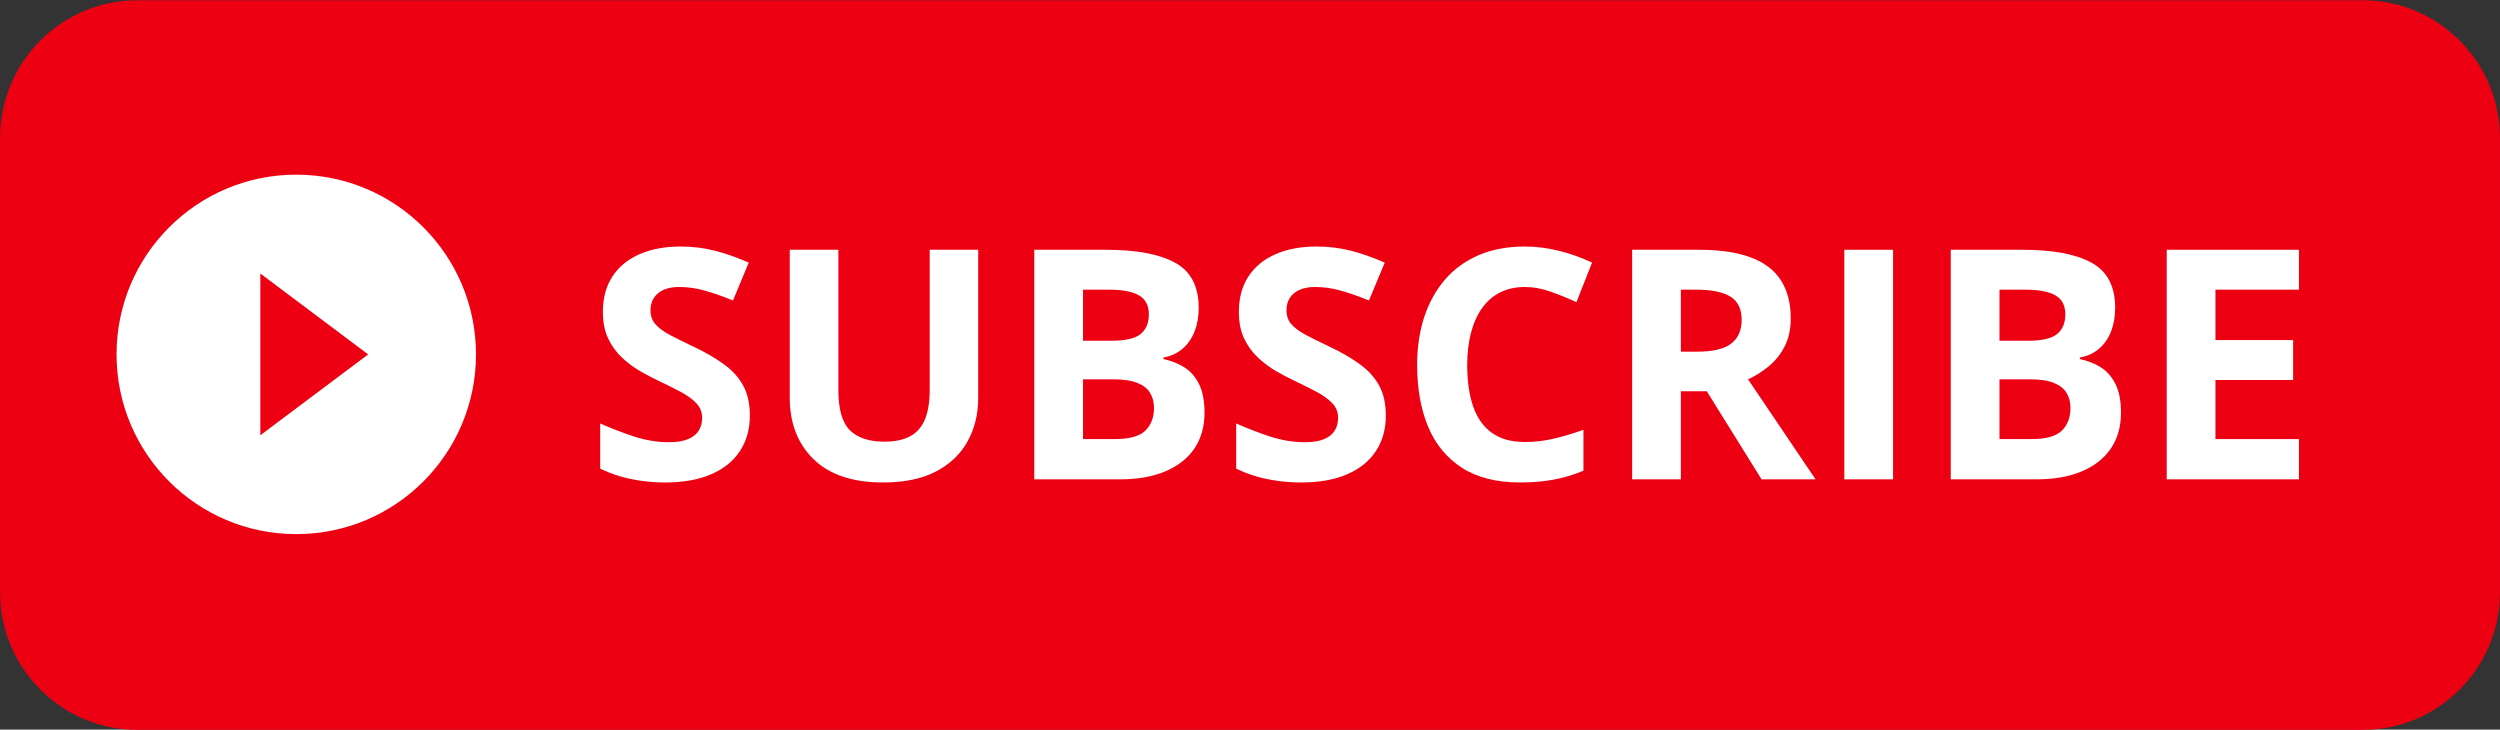
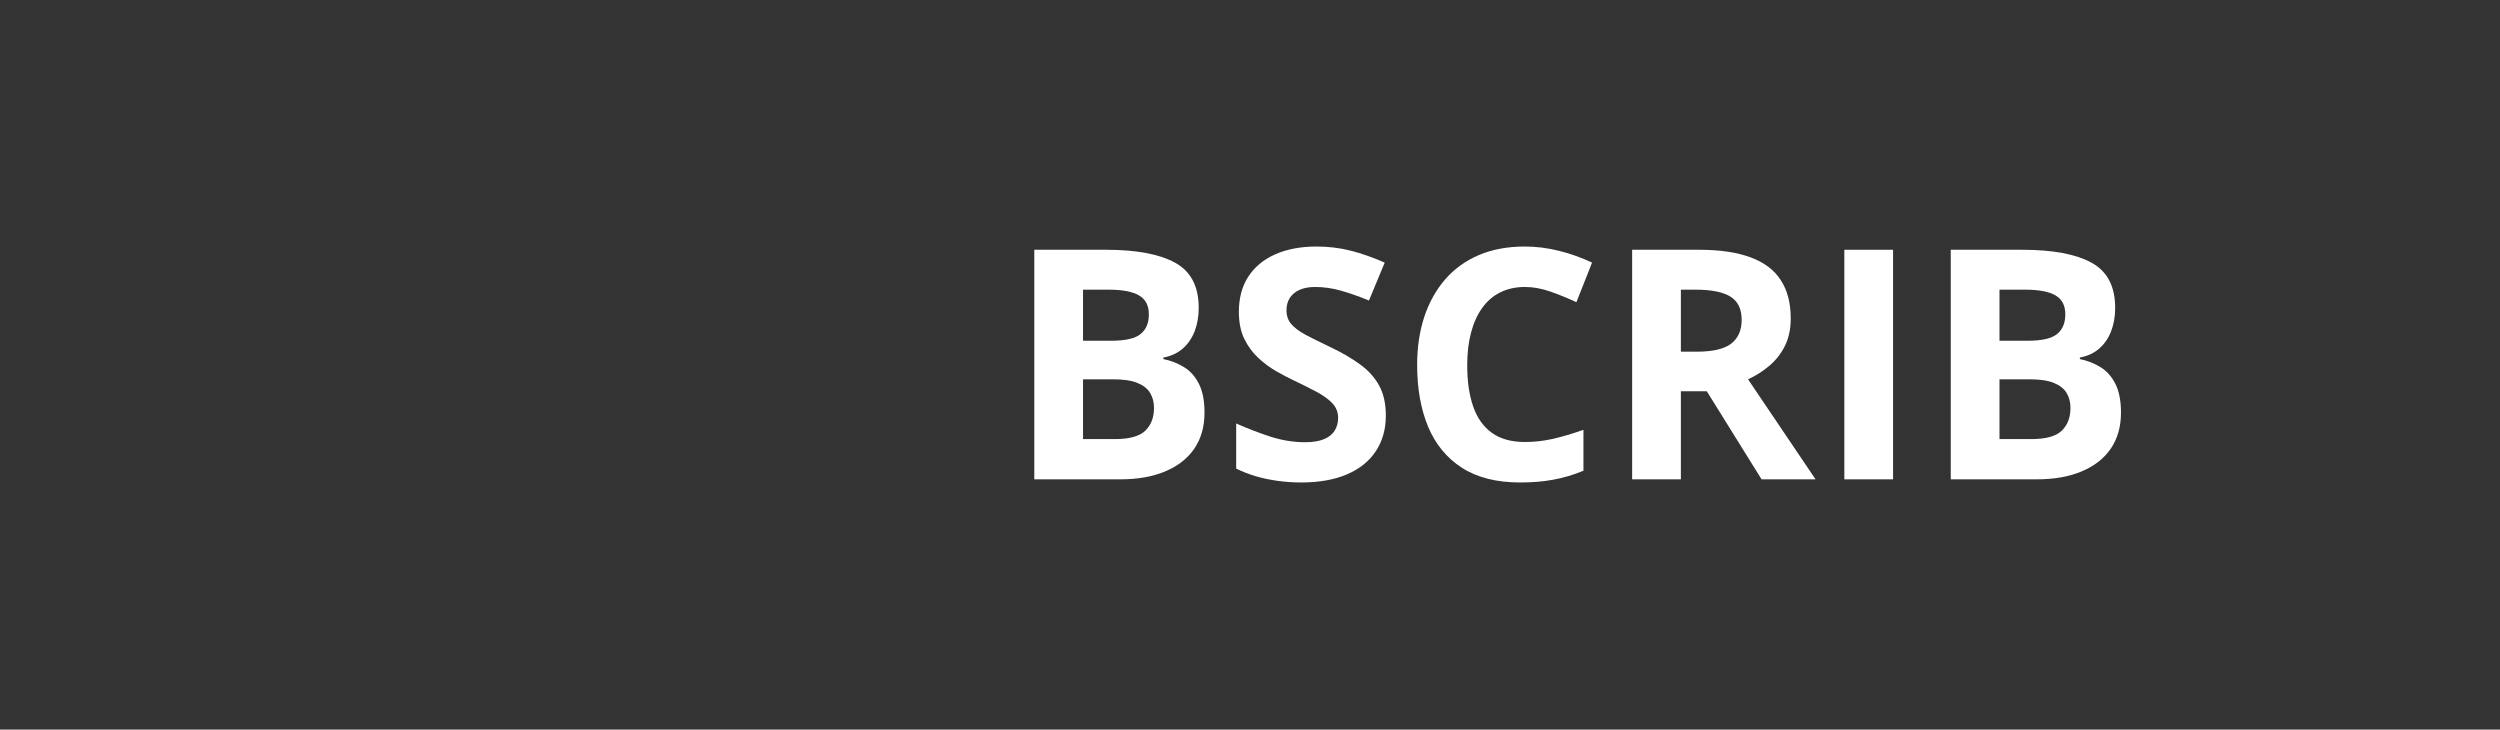
<svg xmlns="http://www.w3.org/2000/svg" height="102.0" preserveAspectRatio="xMidYMid meet" version="1.0" viewBox="243.0 370.0 349.5 102.0" width="349.5" zoomAndPan="magnify">
  <rect x="243.0" y="370.0" width="349.5" height="102.0" fill="#333333" stroke="none" />
  <defs>
    <clipPath id="a">
-       <path d="M 259.293 394.418 L 309.543 394.418 L 309.543 444.668 L 259.293 444.668 Z M 259.293 394.418" />
-     </clipPath>
+       </clipPath>
  </defs>
  <g id="change1_1">
-     <path d="M 573.297 472.035 L 262.203 472.035 C 251.625 472.035 243.008 463.406 243.008 452.812 L 243.008 389.258 C 243.008 378.664 251.625 370.035 262.203 370.035 L 573.297 370.035 C 583.875 370.035 592.492 378.664 592.492 389.258 L 592.492 452.812 C 592.492 463.406 583.875 472.035 573.297 472.035" fill="#ED0011" />
-   </g>
+     </g>
  <g clip-path="url(#a)" id="change2_4">
    <path d="M 284.418 394.418 C 270.535 394.418 259.293 405.66 259.293 419.543 C 259.293 433.426 270.535 444.668 284.418 444.668 C 298.301 444.668 309.543 433.426 309.543 419.543 C 309.543 405.66 298.301 394.418 284.418 394.418 Z M 279.395 430.848 L 279.395 408.238 L 294.469 419.543 Z M 279.395 430.848" fill="#FFF" />
  </g>
  <g fill="#FFF">
    <g>
      <g id="change2_7">
-         <path d="M 22.984 -8.906 C 22.984 -7.008 22.52 -5.359 21.594 -3.953 C 20.676 -2.547 19.332 -1.461 17.562 -0.703 C 15.801 0.055 13.664 0.438 11.156 0.438 C 10.039 0.438 8.953 0.363 7.891 0.219 C 6.828 0.07 5.805 -0.141 4.828 -0.422 C 3.859 -0.711 2.938 -1.07 2.062 -1.5 L 2.062 -7.812 C 3.582 -7.133 5.16 -6.523 6.797 -5.984 C 8.441 -5.453 10.066 -5.188 11.672 -5.188 C 12.785 -5.188 13.68 -5.332 14.359 -5.625 C 15.047 -5.914 15.539 -6.316 15.844 -6.828 C 16.156 -7.336 16.312 -7.922 16.312 -8.578 C 16.312 -9.391 16.039 -10.078 15.5 -10.641 C 14.957 -11.211 14.211 -11.75 13.266 -12.25 C 12.328 -12.75 11.266 -13.281 10.078 -13.844 C 9.328 -14.195 8.516 -14.625 7.641 -15.125 C 6.766 -15.633 5.93 -16.254 5.141 -16.984 C 4.348 -17.723 3.695 -18.613 3.188 -19.656 C 2.688 -20.695 2.438 -21.953 2.438 -23.422 C 2.438 -25.336 2.875 -26.973 3.75 -28.328 C 4.633 -29.691 5.891 -30.734 7.516 -31.453 C 9.148 -32.18 11.078 -32.547 13.297 -32.547 C 14.961 -32.547 16.551 -32.352 18.062 -31.969 C 19.582 -31.582 21.172 -31.023 22.828 -30.297 L 20.625 -25 C 19.156 -25.602 17.832 -26.066 16.656 -26.391 C 15.488 -26.723 14.297 -26.891 13.078 -26.891 C 12.234 -26.891 11.508 -26.754 10.906 -26.484 C 10.312 -26.211 9.859 -25.832 9.547 -25.344 C 9.242 -24.852 9.094 -24.285 9.094 -23.641 C 9.094 -22.879 9.312 -22.238 9.75 -21.719 C 10.195 -21.195 10.867 -20.691 11.766 -20.203 C 12.672 -19.723 13.797 -19.164 15.141 -18.531 C 16.785 -17.75 18.188 -16.938 19.344 -16.094 C 20.508 -15.258 21.406 -14.273 22.031 -13.141 C 22.664 -12.004 22.984 -10.594 22.984 -8.906 Z M 22.984 -8.906" transform="translate(324.846 437.011)" />
-       </g>
+         </g>
    </g>
  </g>
  <g fill="#FFF">
    <g>
      <g id="change2_2">
-         <path d="M 30.156 -32.094 L 30.156 -11.328 C 30.156 -9.117 29.664 -7.125 28.688 -5.344 C 27.719 -3.562 26.25 -2.148 24.281 -1.109 C 22.312 -0.078 19.836 0.438 16.859 0.438 C 12.609 0.438 9.367 -0.645 7.141 -2.812 C 4.922 -4.977 3.812 -7.844 3.812 -11.406 L 3.812 -32.094 L 10.609 -32.094 L 10.609 -12.453 C 10.609 -9.797 11.145 -7.93 12.219 -6.859 C 13.301 -5.797 14.906 -5.266 17.031 -5.266 C 18.52 -5.266 19.727 -5.52 20.656 -6.031 C 21.594 -6.539 22.281 -7.332 22.719 -8.406 C 23.156 -9.477 23.375 -10.836 23.375 -12.484 L 23.375 -32.094 Z M 30.156 -32.094" transform="translate(349.597 437.011)" />
-       </g>
+         </g>
    </g>
  </g>
  <g fill="#FFF">
    <g>
      <g id="change2_8">
        <path d="M 4.031 -32.094 L 14.031 -32.094 C 18.301 -32.094 21.531 -31.488 23.719 -30.281 C 25.914 -29.082 27.016 -26.977 27.016 -23.969 C 27.016 -22.75 26.82 -21.648 26.438 -20.672 C 26.051 -19.691 25.488 -18.883 24.75 -18.25 C 24.02 -17.625 23.129 -17.219 22.078 -17.031 L 22.078 -16.812 C 23.148 -16.594 24.117 -16.211 24.984 -15.672 C 25.848 -15.141 26.535 -14.363 27.047 -13.344 C 27.566 -12.332 27.828 -10.988 27.828 -9.312 C 27.828 -7.363 27.352 -5.691 26.406 -4.297 C 25.457 -2.91 24.098 -1.848 22.328 -1.109 C 20.566 -0.367 18.473 0 16.047 0 L 4.031 0 Z M 10.844 -19.375 L 14.797 -19.375 C 16.766 -19.375 18.129 -19.688 18.891 -20.312 C 19.66 -20.938 20.047 -21.852 20.047 -23.062 C 20.047 -24.289 19.594 -25.172 18.688 -25.703 C 17.789 -26.242 16.367 -26.516 14.422 -26.516 L 10.844 -26.516 Z M 10.844 -13.984 L 10.844 -5.625 L 15.281 -5.625 C 17.32 -5.625 18.742 -6.016 19.547 -6.797 C 20.359 -7.586 20.766 -8.648 20.766 -9.984 C 20.766 -10.773 20.586 -11.469 20.234 -12.062 C 19.879 -12.664 19.289 -13.133 18.469 -13.469 C 17.645 -13.812 16.508 -13.984 15.062 -13.984 Z M 10.844 -13.984" transform="translate(383.563 437.011)" />
      </g>
    </g>
  </g>
  <g fill="#FFF">
    <g>
      <g id="change2_1">
        <path d="M 22.984 -8.906 C 22.984 -7.008 22.52 -5.359 21.594 -3.953 C 20.676 -2.547 19.332 -1.461 17.562 -0.703 C 15.801 0.055 13.664 0.438 11.156 0.438 C 10.039 0.438 8.953 0.363 7.891 0.219 C 6.828 0.07 5.805 -0.141 4.828 -0.422 C 3.859 -0.711 2.938 -1.07 2.062 -1.5 L 2.062 -7.812 C 3.582 -7.133 5.16 -6.523 6.797 -5.984 C 8.441 -5.453 10.066 -5.188 11.672 -5.188 C 12.785 -5.188 13.68 -5.332 14.359 -5.625 C 15.047 -5.914 15.539 -6.316 15.844 -6.828 C 16.156 -7.336 16.312 -7.922 16.312 -8.578 C 16.312 -9.391 16.039 -10.078 15.5 -10.641 C 14.957 -11.211 14.211 -11.75 13.266 -12.25 C 12.328 -12.75 11.266 -13.281 10.078 -13.844 C 9.328 -14.195 8.516 -14.625 7.641 -15.125 C 6.766 -15.633 5.93 -16.254 5.141 -16.984 C 4.348 -17.723 3.695 -18.613 3.188 -19.656 C 2.688 -20.695 2.438 -21.953 2.438 -23.422 C 2.438 -25.336 2.875 -26.973 3.75 -28.328 C 4.633 -29.691 5.891 -30.734 7.516 -31.453 C 9.148 -32.18 11.078 -32.547 13.297 -32.547 C 14.961 -32.547 16.551 -32.352 18.062 -31.969 C 19.582 -31.582 21.172 -31.023 22.828 -30.297 L 20.625 -25 C 19.156 -25.602 17.832 -26.066 16.656 -26.391 C 15.488 -26.723 14.297 -26.891 13.078 -26.891 C 12.234 -26.891 11.508 -26.754 10.906 -26.484 C 10.312 -26.211 9.859 -25.832 9.547 -25.344 C 9.242 -24.852 9.094 -24.285 9.094 -23.641 C 9.094 -22.879 9.312 -22.238 9.75 -21.719 C 10.195 -21.195 10.867 -20.691 11.766 -20.203 C 12.672 -19.723 13.797 -19.164 15.141 -18.531 C 16.785 -17.75 18.188 -16.938 19.344 -16.094 C 20.508 -15.258 21.406 -14.273 22.031 -13.141 C 22.664 -12.004 22.984 -10.594 22.984 -8.906 Z M 22.984 -8.906" transform="translate(413.756 437.011)" />
      </g>
    </g>
  </g>
  <g fill="#FFF">
    <g>
      <g id="change2_3">
        <path d="M 17.672 -26.891 C 16.367 -26.891 15.211 -26.633 14.203 -26.125 C 13.203 -25.625 12.363 -24.895 11.688 -23.938 C 11.008 -22.988 10.492 -21.844 10.141 -20.5 C 9.785 -19.156 9.609 -17.641 9.609 -15.953 C 9.609 -13.691 9.891 -11.758 10.453 -10.156 C 11.016 -8.551 11.891 -7.328 13.078 -6.484 C 14.266 -5.641 15.797 -5.219 17.672 -5.219 C 18.973 -5.219 20.273 -5.363 21.578 -5.656 C 22.891 -5.957 24.316 -6.379 25.859 -6.922 L 25.859 -1.203 C 24.441 -0.617 23.039 -0.203 21.656 0.047 C 20.281 0.305 18.738 0.438 17.031 0.438 C 13.727 0.438 11.008 -0.242 8.875 -1.609 C 6.75 -2.984 5.172 -4.898 4.141 -7.359 C 3.117 -9.828 2.609 -12.707 2.609 -16 C 2.609 -18.426 2.938 -20.648 3.594 -22.672 C 4.258 -24.691 5.227 -26.441 6.5 -27.922 C 7.77 -29.398 9.344 -30.539 11.219 -31.344 C 13.094 -32.145 15.242 -32.547 17.672 -32.547 C 19.266 -32.547 20.863 -32.344 22.469 -31.938 C 24.07 -31.539 25.602 -30.992 27.062 -30.297 L 24.875 -24.766 C 23.664 -25.328 22.453 -25.82 21.234 -26.25 C 20.023 -26.676 18.836 -26.891 17.672 -26.891 Z M 17.672 -26.891" transform="translate(438.507 437.011)" />
      </g>
    </g>
  </g>
  <g fill="#FFF">
    <g>
      <g id="change2_9">
        <path d="M 13.391 -32.094 C 16.297 -32.094 18.695 -31.738 20.594 -31.031 C 22.488 -30.332 23.895 -29.27 24.812 -27.844 C 25.738 -26.426 26.203 -24.641 26.203 -22.484 C 26.203 -21.016 25.926 -19.727 25.375 -18.625 C 24.82 -17.531 24.086 -16.602 23.172 -15.844 C 22.266 -15.082 21.285 -14.461 20.234 -13.984 L 29.672 0 L 22.125 0 L 14.469 -12.312 L 10.844 -12.312 L 10.844 0 L 4.031 0 L 4.031 -32.094 Z M 12.906 -26.516 L 10.844 -26.516 L 10.844 -17.844 L 13.031 -17.844 C 15.289 -17.844 16.906 -18.219 17.875 -18.969 C 18.852 -19.727 19.344 -20.836 19.344 -22.297 C 19.344 -23.816 18.816 -24.898 17.766 -25.547 C 16.723 -26.191 15.102 -26.516 12.906 -26.516 Z M 12.906 -26.516" transform="translate(467.142 437.011)" />
      </g>
    </g>
  </g>
  <g fill="#FFF">
    <g>
      <g id="change2_5">
        <path d="M 4.031 0 L 4.031 -32.094 L 10.844 -32.094 L 10.844 0 Z M 4.031 0" transform="translate(496.808 437.011)" />
      </g>
    </g>
  </g>
  <g fill="#FFF">
    <g>
      <g id="change2_10">
        <path d="M 4.031 -32.094 L 14.031 -32.094 C 18.301 -32.094 21.531 -31.488 23.719 -30.281 C 25.914 -29.082 27.016 -26.977 27.016 -23.969 C 27.016 -22.75 26.82 -21.648 26.438 -20.672 C 26.051 -19.691 25.488 -18.883 24.75 -18.25 C 24.02 -17.625 23.129 -17.219 22.078 -17.031 L 22.078 -16.812 C 23.148 -16.594 24.117 -16.211 24.984 -15.672 C 25.848 -15.141 26.535 -14.363 27.047 -13.344 C 27.566 -12.332 27.828 -10.988 27.828 -9.312 C 27.828 -7.363 27.352 -5.691 26.406 -4.297 C 25.457 -2.91 24.098 -1.848 22.328 -1.109 C 20.566 -0.367 18.473 0 16.047 0 L 4.031 0 Z M 10.844 -19.375 L 14.797 -19.375 C 16.766 -19.375 18.129 -19.688 18.891 -20.312 C 19.66 -20.938 20.047 -21.852 20.047 -23.062 C 20.047 -24.289 19.594 -25.172 18.688 -25.703 C 17.789 -26.242 16.367 -26.516 14.422 -26.516 L 10.844 -26.516 Z M 10.844 -13.984 L 10.844 -5.625 L 15.281 -5.625 C 17.32 -5.625 18.742 -6.016 19.547 -6.797 C 20.359 -7.586 20.766 -8.648 20.766 -9.984 C 20.766 -10.773 20.586 -11.469 20.234 -12.062 C 19.879 -12.664 19.289 -13.133 18.469 -13.469 C 17.645 -13.812 16.508 -13.984 15.062 -13.984 Z M 10.844 -13.984" transform="translate(511.685 437.011)" />
      </g>
    </g>
  </g>
  <g fill="#FFF">
    <g>
      <g id="change2_6">
-         <path d="M 22.516 0 L 4.031 0 L 4.031 -32.094 L 22.516 -32.094 L 22.516 -26.516 L 10.844 -26.516 L 10.844 -19.469 L 21.703 -19.469 L 21.703 -13.891 L 10.844 -13.891 L 10.844 -5.625 L 22.516 -5.625 Z M 22.516 0" transform="translate(541.877 437.011)" />
-       </g>
+         </g>
    </g>
  </g>
</svg>